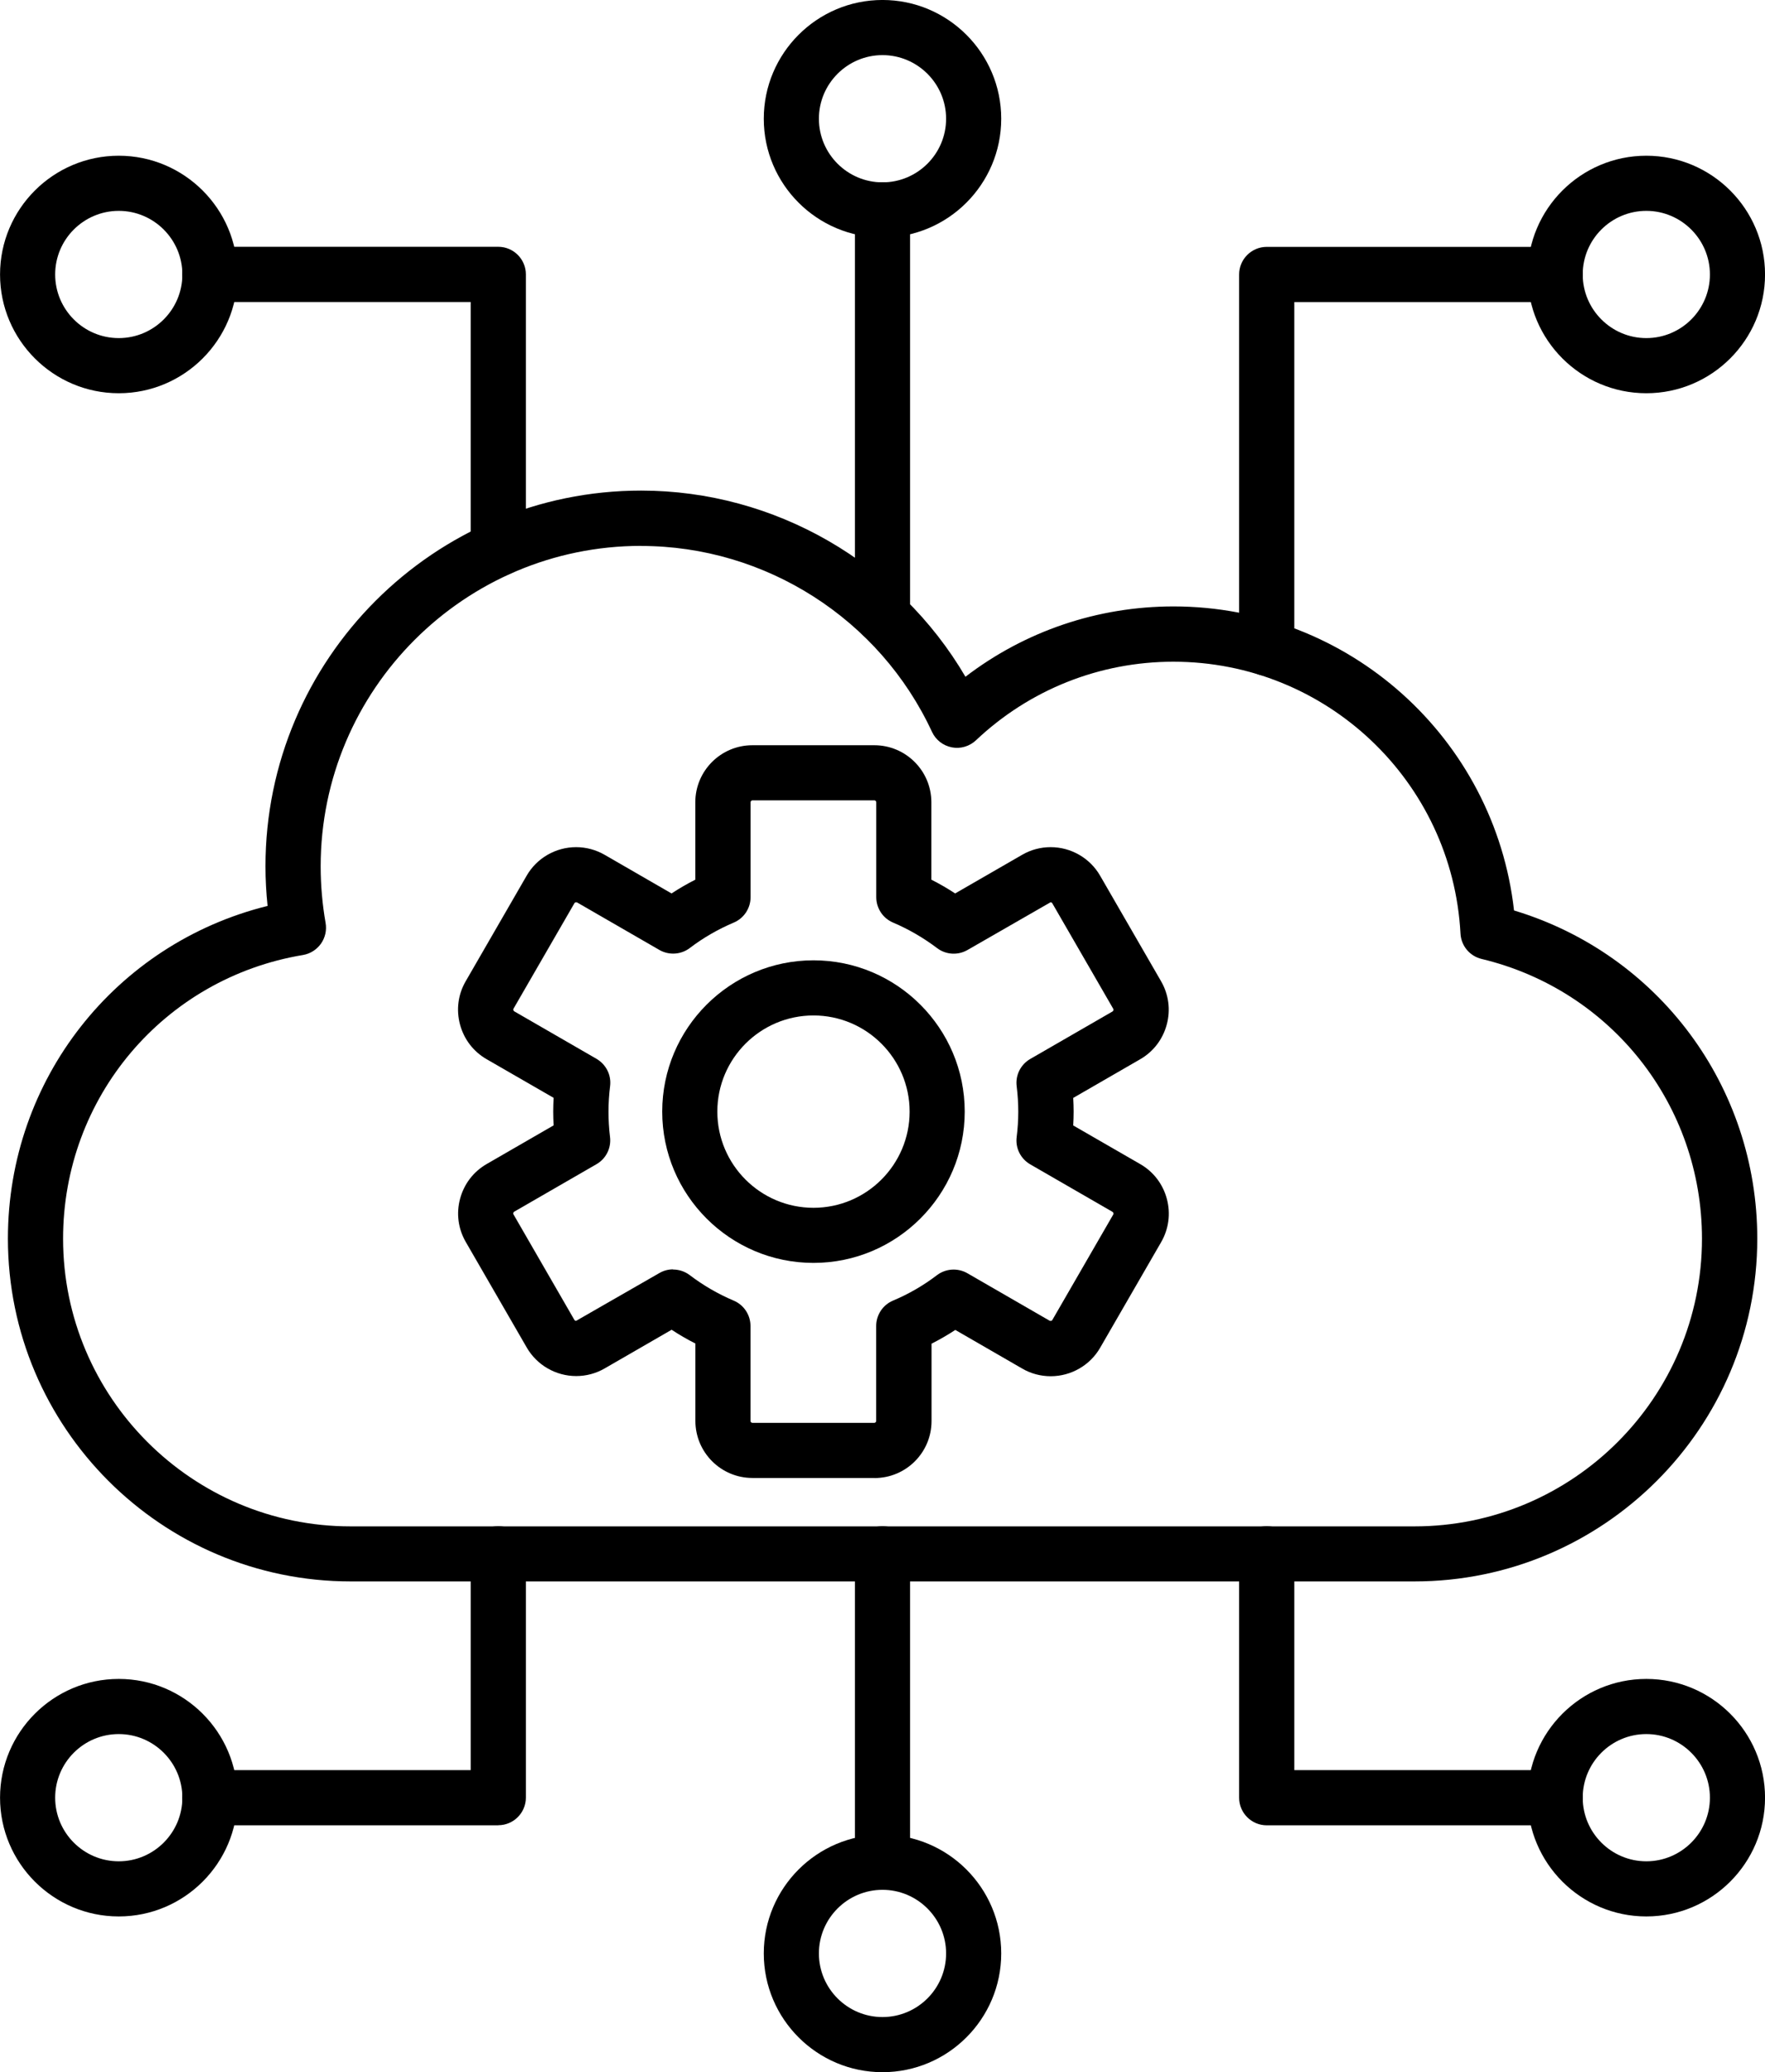
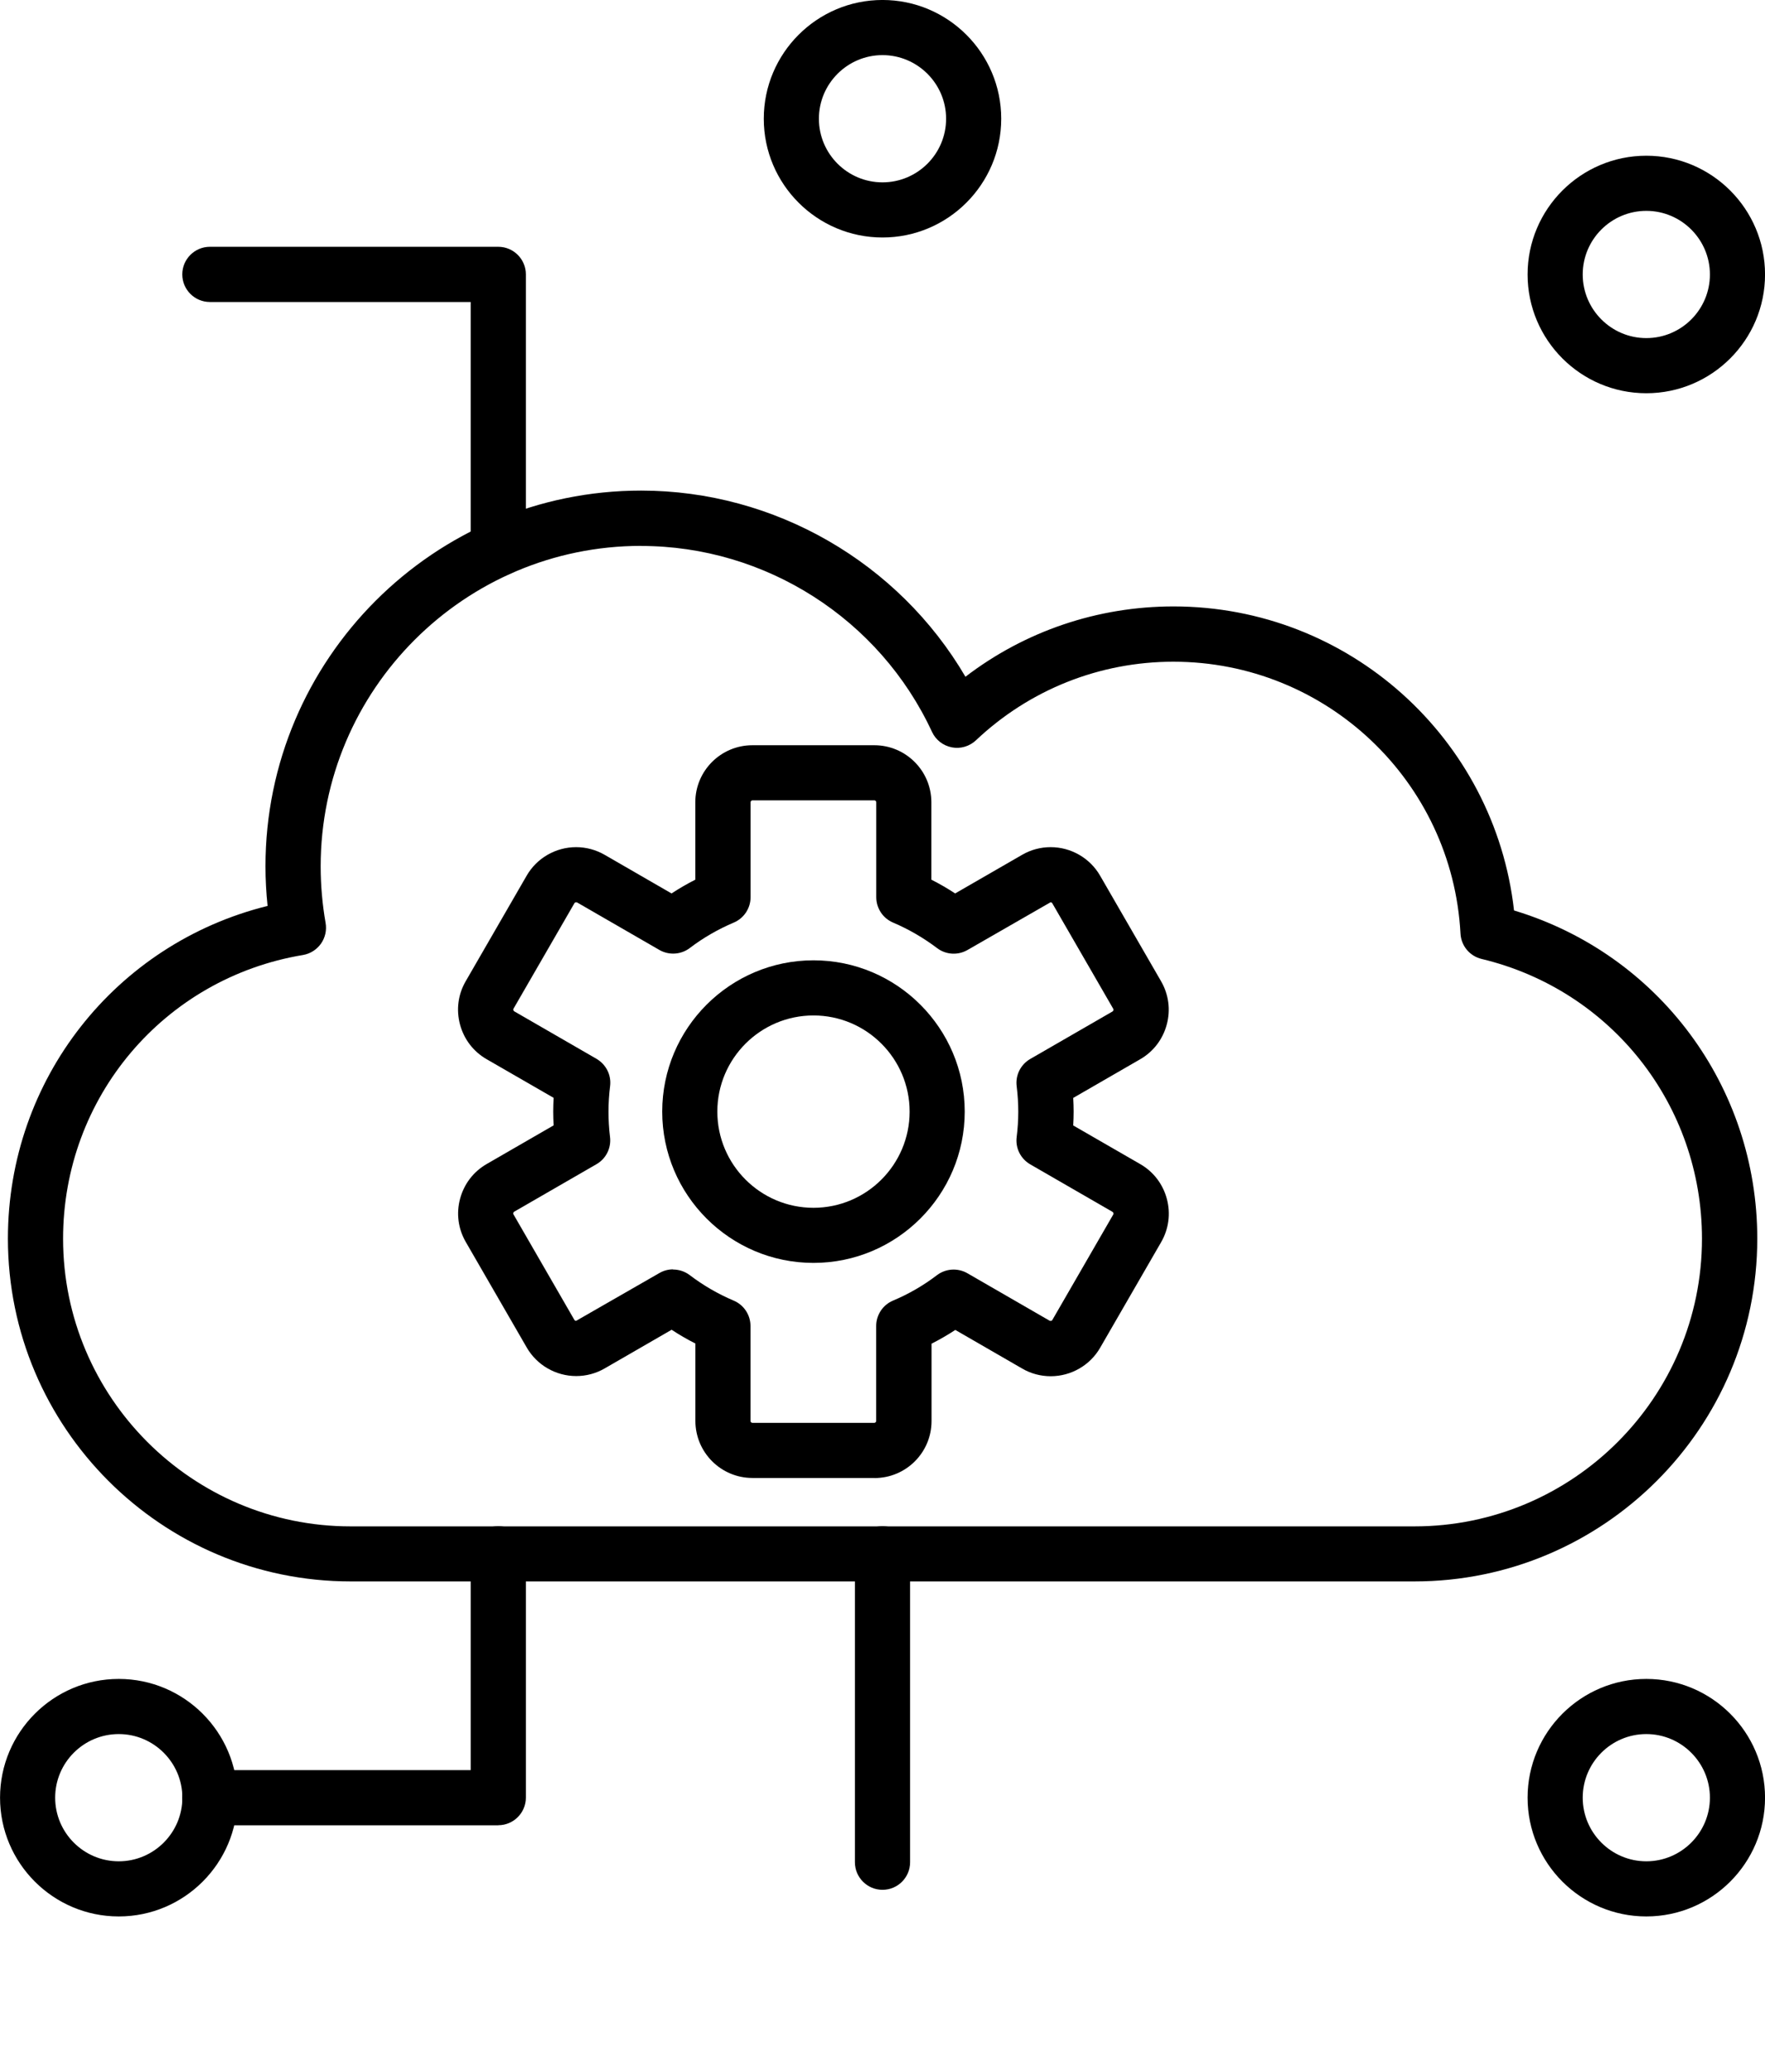
<svg xmlns="http://www.w3.org/2000/svg" version="1.1" viewBox="7.4 0 85.2 100">
  <path d="m75.68 76.316h-51.355c-9.121 0-16.543-7.422-16.543-16.543 0-7.684 5.199-14.238 12.535-16.055-0.066-0.633-0.102-1.273-0.102-1.91 0-9.996 8.133-18.133 18.133-18.133 6.457 0 12.43 3.477 15.656 8.984 2.871-2.199 6.379-3.394 10.043-3.394 8.465 0 15.504 6.371 16.438 14.672 6.961 2.098 11.742 8.477 11.742 15.836 0 9.121-7.422 16.543-16.543 16.543zm-37.332-49.973c-8.531 0-15.469 6.941-15.469 15.469 0 0.914 0.082 1.832 0.238 2.727 0.062 0.352-0.02 0.711-0.223 1-0.207 0.289-0.516 0.488-0.867 0.547-6.711 1.117-11.582 6.875-11.582 13.691 0 7.652 6.227 13.883 13.879 13.883h51.355c7.652 0 13.879-6.227 13.879-13.883 0-6.449-4.375-12-10.637-13.5-0.574-0.137-0.988-0.633-1.02-1.223-0.395-7.359-6.484-13.121-13.859-13.121-3.562 0-6.945 1.348-9.531 3.793-0.312 0.293-0.746 0.422-1.164 0.34-0.422-0.082-0.777-0.359-0.957-0.746-2.527-5.453-8.039-8.973-14.043-8.973z" fill-rule="evenodd" />
-   <path d="m50 31.043c-0.734 0-1.332-0.598-1.332-1.332v-19.582c0-0.734 0.598-1.332 1.332-1.332s1.332 0.598 1.332 1.332v19.582c0 0.734-0.594 1.332-1.332 1.332z" fill-rule="evenodd" />
  <path d="m50 11.461c-3.16 0-5.731-2.57-5.731-5.731 0-3.16 2.57-5.731 5.731-5.731s5.731 2.57 5.731 5.731c0 3.16-2.57 5.731-5.731 5.731zm0-8.801c-1.691 0-3.07 1.379-3.07 3.07 0 1.691 1.375 3.07 3.07 3.07 1.691 0 3.07-1.375 3.07-3.07 0-1.691-1.379-3.07-3.07-3.07z" fill-rule="evenodd" />
  <path d="m31.453 27.816c-0.734 0-1.332-0.598-1.332-1.332v-11.91h-12.59c-0.734 0-1.332-0.598-1.332-1.332 0-0.734 0.598-1.332 1.332-1.332h13.922c0.734 0 1.332 0.598 1.332 1.332v13.242c0 0.734-0.598 1.332-1.332 1.332z" fill-rule="evenodd" />
-   <path d="m13.133 18.977c-3.16 0-5.731-2.57-5.731-5.731s2.57-5.731 5.731-5.731c3.16 0 5.731 2.57 5.731 5.731s-2.57 5.731-5.731 5.731zm0-8.801c-1.691 0-3.07 1.375-3.07 3.07 0 1.691 1.375 3.07 3.07 3.07 1.691 0 3.07-1.375 3.07-3.07 0-1.691-1.379-3.07-3.07-3.07z" fill-rule="evenodd" />
-   <path d="m68.547 32.609c-0.734 0-1.332-0.598-1.332-1.332v-18.031c0-0.734 0.598-1.332 1.332-1.332h13.922c0.734 0 1.332 0.598 1.332 1.332s-0.598 1.332-1.332 1.332h-12.59v16.703c0 0.734-0.598 1.332-1.332 1.332z" fill-rule="evenodd" />
  <path d="m86.871 18.977c-3.16 0-5.731-2.57-5.731-5.731s2.57-5.731 5.731-5.731 5.731 2.57 5.731 5.731-2.57 5.731-5.731 5.731zm0-8.801c-1.691 0-3.07 1.375-3.07 3.07 0 1.691 1.379 3.07 3.07 3.07s3.07-1.375 3.07-3.07c0-1.691-1.379-3.07-3.07-3.07z" fill-rule="evenodd" />
  <path d="m50 91.199c-0.734 0-1.332-0.598-1.332-1.332v-14.883c0-0.734 0.598-1.332 1.332-1.332s1.332 0.598 1.332 1.332v14.883c0 0.734-0.594 1.332-1.332 1.332z" fill-rule="evenodd" />
-   <path d="m50 100c-3.16 0-5.731-2.57-5.731-5.731 0-3.16 2.57-5.731 5.731-5.731s5.731 2.57 5.731 5.731c0 3.16-2.57 5.731-5.731 5.731zm0-8.801c-1.691 0-3.07 1.379-3.07 3.07 0 1.691 1.375 3.07 3.07 3.07 1.691 0 3.07-1.375 3.07-3.07 0-1.691-1.379-3.07-3.07-3.07z" fill-rule="evenodd" />
  <path d="m31.453 88.086h-13.922c-0.734 0-1.332-0.598-1.332-1.332s0.598-1.332 1.332-1.332h12.59v-10.438c0-0.734 0.598-1.332 1.332-1.332s1.332 0.598 1.332 1.332v11.766c0 0.734-0.598 1.332-1.332 1.332z" fill-rule="evenodd" />
  <path d="m13.133 92.484c-3.16 0-5.731-2.57-5.731-5.731s2.57-5.731 5.731-5.731c3.16 0 5.731 2.57 5.731 5.731s-2.57 5.731-5.731 5.731zm0-8.801c-1.691 0-3.07 1.375-3.07 3.07 0 1.691 1.375 3.07 3.07 3.07 1.691 0 3.07-1.379 3.07-3.07s-1.379-3.07-3.07-3.07z" fill-rule="evenodd" />
-   <path d="m82.469 88.086h-13.922c-0.734 0-1.332-0.598-1.332-1.332v-11.77c0-0.734 0.598-1.332 1.332-1.332s1.332 0.598 1.332 1.332v10.438h12.594c0.734 0 1.332 0.598 1.332 1.332s-0.598 1.332-1.332 1.332z" fill-rule="evenodd" />
  <path d="m86.871 92.484c-3.16 0-5.731-2.57-5.731-5.731s2.57-5.731 5.731-5.731 5.731 2.57 5.731 5.731-2.57 5.731-5.731 5.731zm0-8.801c-1.691 0-3.07 1.375-3.07 3.07 0 1.691 1.379 3.07 3.07 3.07s3.07-1.379 3.07-3.07-1.379-3.07-3.07-3.07z" fill-rule="evenodd" />
  <path d="m49.609 71.324h-5.887c-1.52 0-2.754-1.234-2.754-2.754v-3.734c-0.395-0.199-0.777-0.422-1.148-0.664l-3.234 1.867c-0.418 0.242-0.891 0.367-1.371 0.367-0.984 0-1.898-0.527-2.387-1.375l-2.945-5.098c-0.367-0.637-0.465-1.375-0.273-2.086 0.191-0.711 0.645-1.305 1.281-1.672l3.234-1.867c-0.012-0.223-0.02-0.441-0.02-0.664 0-0.219 0.008-0.441 0.02-0.664l-3.238-1.867c-0.637-0.367-1.09-0.961-1.281-1.672-0.191-0.711-0.094-1.453 0.273-2.086l2.945-5.098c0.488-0.848 1.402-1.375 2.387-1.375 0.48 0 0.957 0.129 1.371 0.367l3.234 1.867c0.371-0.242 0.754-0.465 1.148-0.664v-3.734c0-1.52 1.234-2.754 2.754-2.754h5.887c1.52 0 2.754 1.234 2.754 2.754v3.734c0.395 0.199 0.777 0.422 1.148 0.664l3.238-1.867c0.418-0.242 0.891-0.367 1.371-0.367 0.984 0 1.898 0.527 2.387 1.375l2.945 5.098c0.367 0.637 0.465 1.379 0.273 2.09-0.191 0.711-0.645 1.305-1.281 1.672l-3.234 1.867c0.012 0.223 0.02 0.445 0.02 0.664s-0.008 0.441-0.02 0.664l3.238 1.867c0.637 0.367 1.09 0.961 1.281 1.672 0.191 0.711 0.094 1.453-0.273 2.09l-2.945 5.098c-0.488 0.848-1.402 1.375-2.387 1.375-0.48 0-0.957-0.125-1.371-0.367l-3.234-1.867c-0.371 0.242-0.754 0.465-1.148 0.664v3.734c0 1.52-1.234 2.75-2.754 2.75zm-9.719-10.059c0.285 0 0.566 0.09 0.805 0.27 0.652 0.496 1.367 0.91 2.121 1.23 0.492 0.207 0.812 0.691 0.812 1.227v4.582c0 0.047 0.043 0.09 0.09 0.09h5.887c0.047 0 0.09-0.043 0.09-0.09v-4.582c0-0.535 0.32-1.02 0.812-1.227 0.754-0.316 1.469-0.73 2.121-1.227 0.426-0.324 1.008-0.359 1.469-0.094l3.973 2.293c0.051 0.012 0.102 0.012 0.125-0.031l2.945-5.098c0.023-0.035 0.004-0.102-0.035-0.125l-3.973-2.293c-0.465-0.27-0.723-0.785-0.656-1.316 0.051-0.41 0.078-0.82 0.078-1.227 0-0.402-0.027-0.816-0.078-1.227-0.066-0.531 0.191-1.047 0.656-1.316l3.973-2.293c0.039-0.023 0.055-0.086 0.035-0.125l-2.945-5.098c-0.023-0.043-0.074-0.047-0.082-0.047l-4.012 2.305c-0.465 0.266-1.043 0.23-1.469-0.094-0.656-0.496-1.371-0.91-2.121-1.23-0.492-0.207-0.812-0.691-0.812-1.227v-4.582c0-0.047-0.043-0.09-0.09-0.09h-5.887c-0.047 0-0.09 0.043-0.09 0.09v4.582c0 0.535-0.32 1.02-0.812 1.227-0.754 0.32-1.469 0.73-2.121 1.227-0.426 0.324-1.008 0.359-1.469 0.094l-3.973-2.293c-0.051-0.012-0.098-0.012-0.125 0.031l-2.945 5.098c-0.02 0.035-0.004 0.102 0.035 0.125l3.973 2.293c0.461 0.27 0.723 0.785 0.656 1.316-0.051 0.406-0.078 0.82-0.078 1.227 0 0.41 0.023 0.82 0.074 1.227 0.066 0.531-0.191 1.051-0.656 1.316l-3.973 2.293c-0.035 0.02-0.055 0.086-0.035 0.121l2.945 5.102c0.023 0.043 0.074 0.043 0.082 0.043l4.016-2.305c0.207-0.121 0.434-0.18 0.664-0.18z" fill-rule="evenodd" />
  <path d="m46.668 60.945c-4.027 0-7.301-3.277-7.301-7.301 0-4.027 3.277-7.301 7.301-7.301 4.027 0 7.301 3.277 7.301 7.301 0 4.027-3.277 7.301-7.301 7.301zm0-11.941c-2.559 0-4.641 2.082-4.641 4.641 0 2.559 2.082 4.641 4.641 4.641 2.559 0 4.641-2.082 4.641-4.641 0-2.559-2.082-4.641-4.641-4.641z" fill-rule="evenodd" />
</svg>